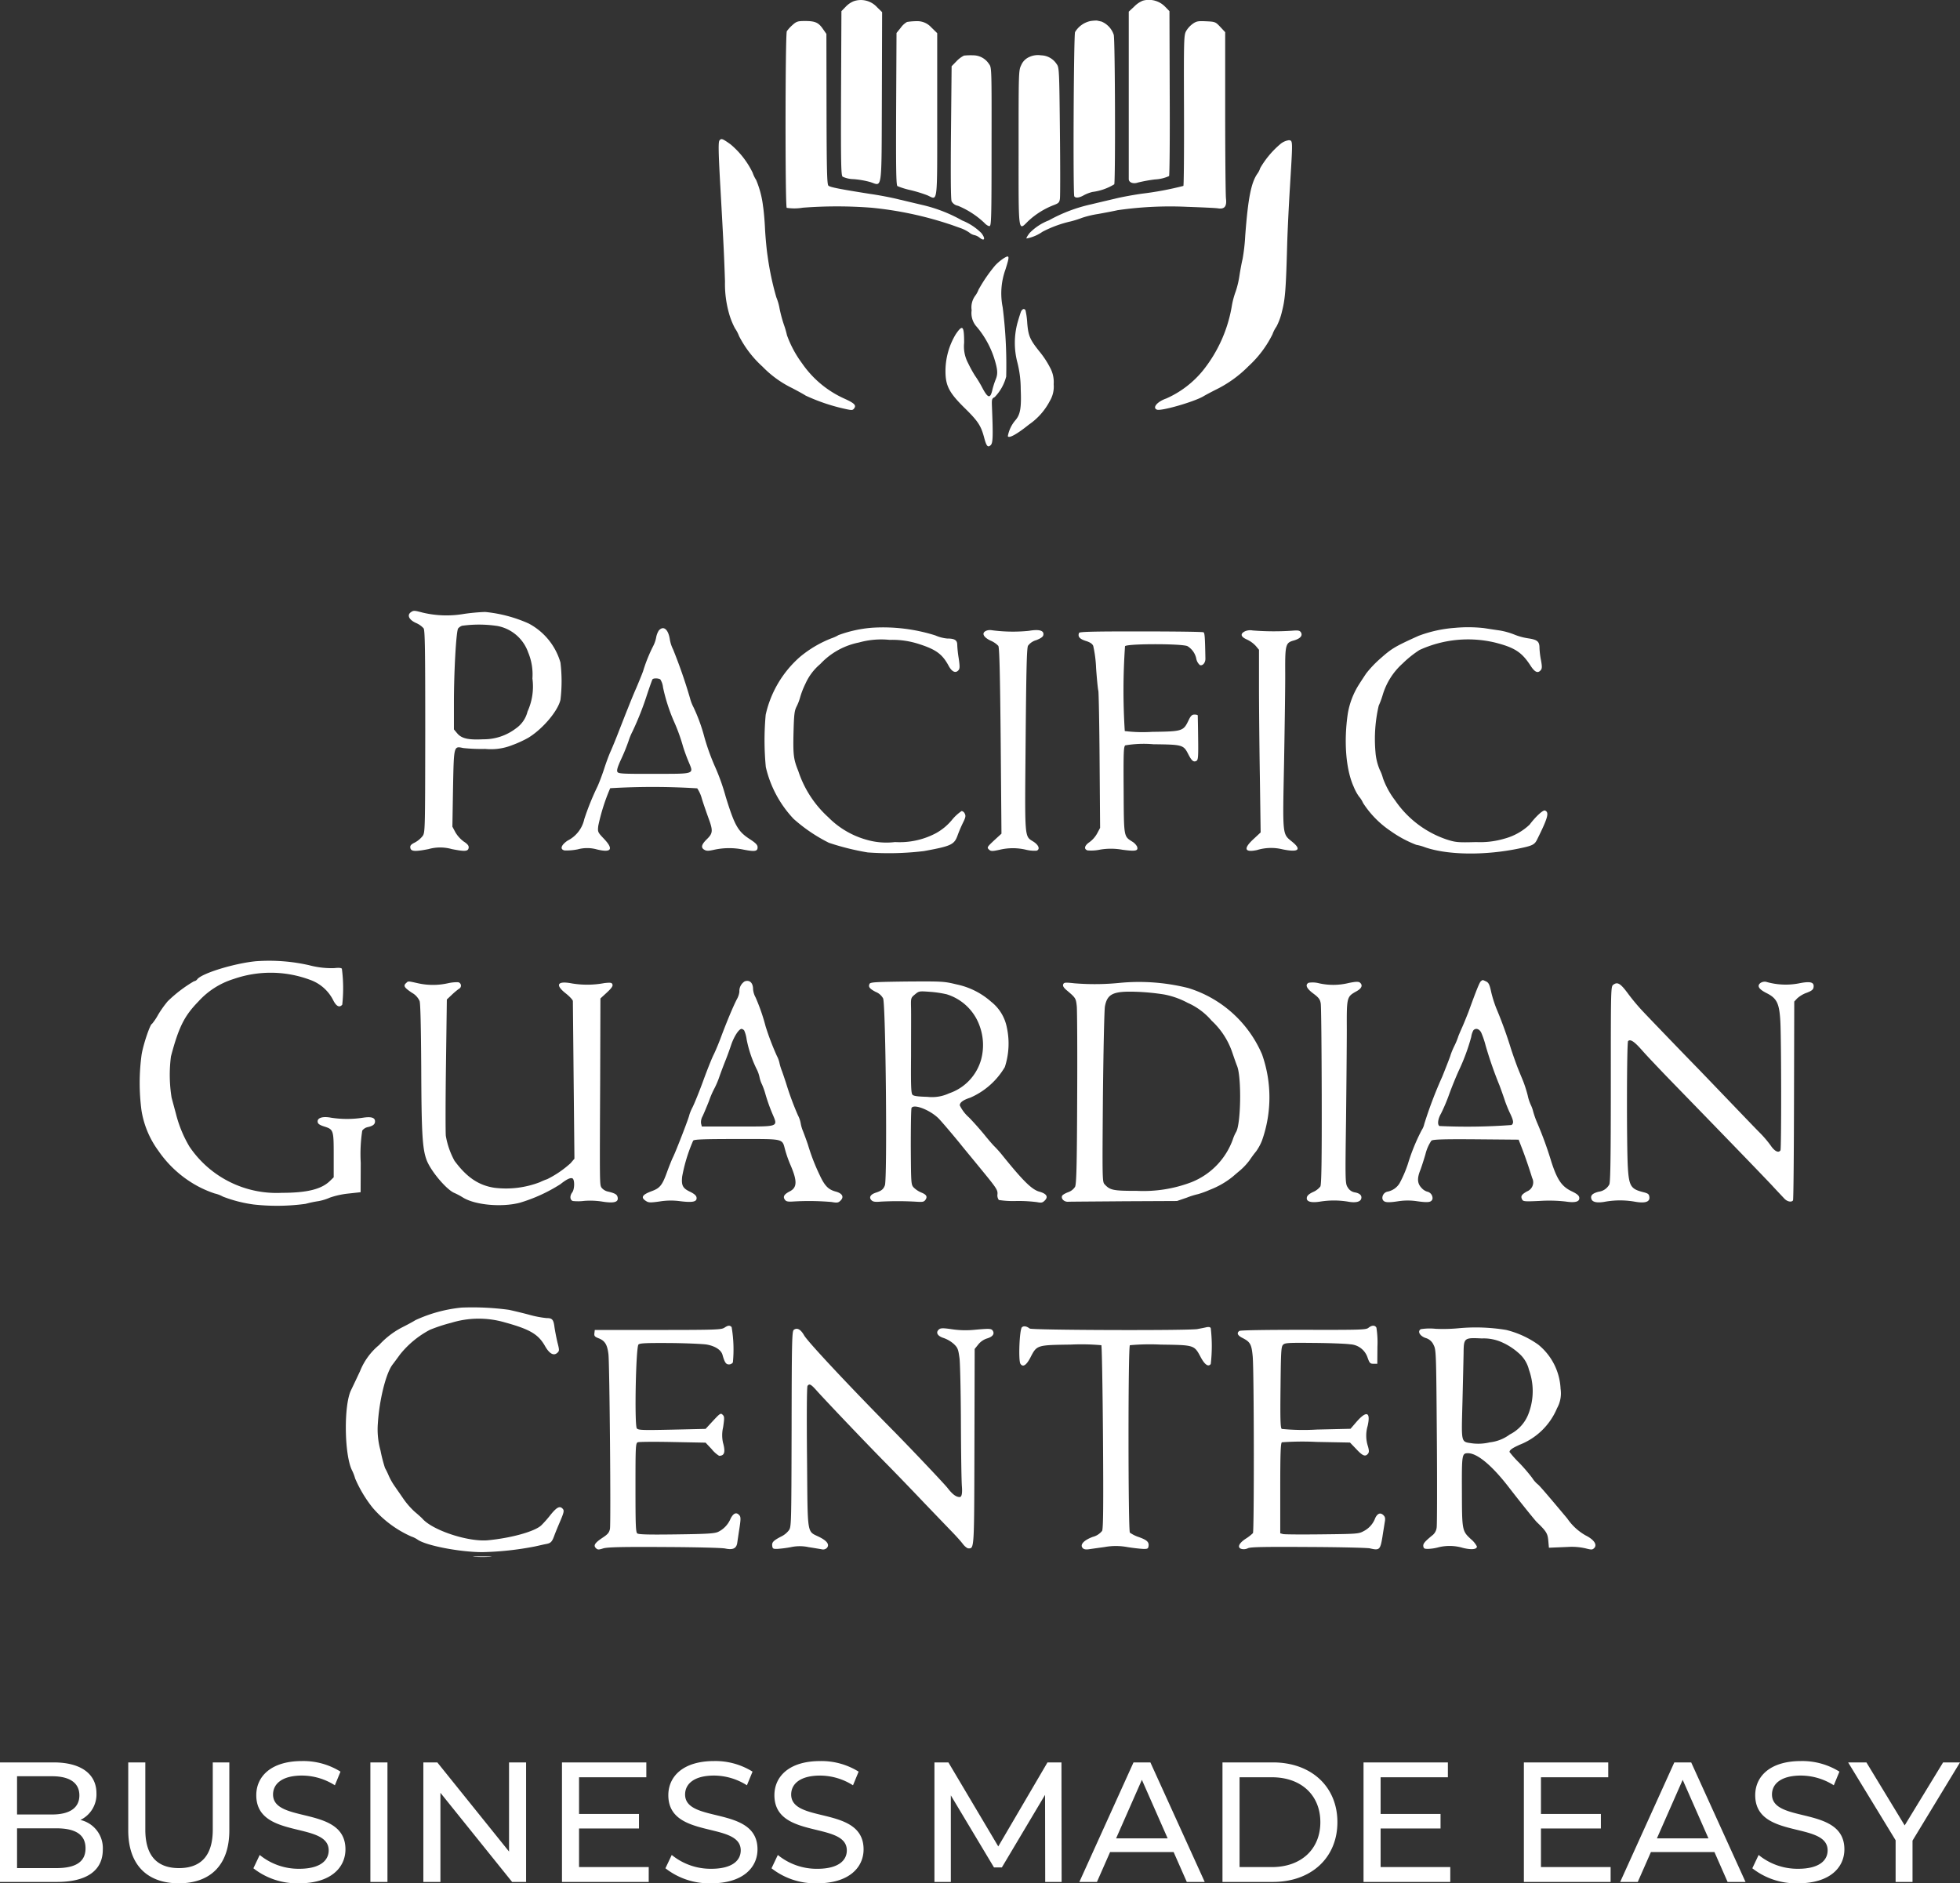
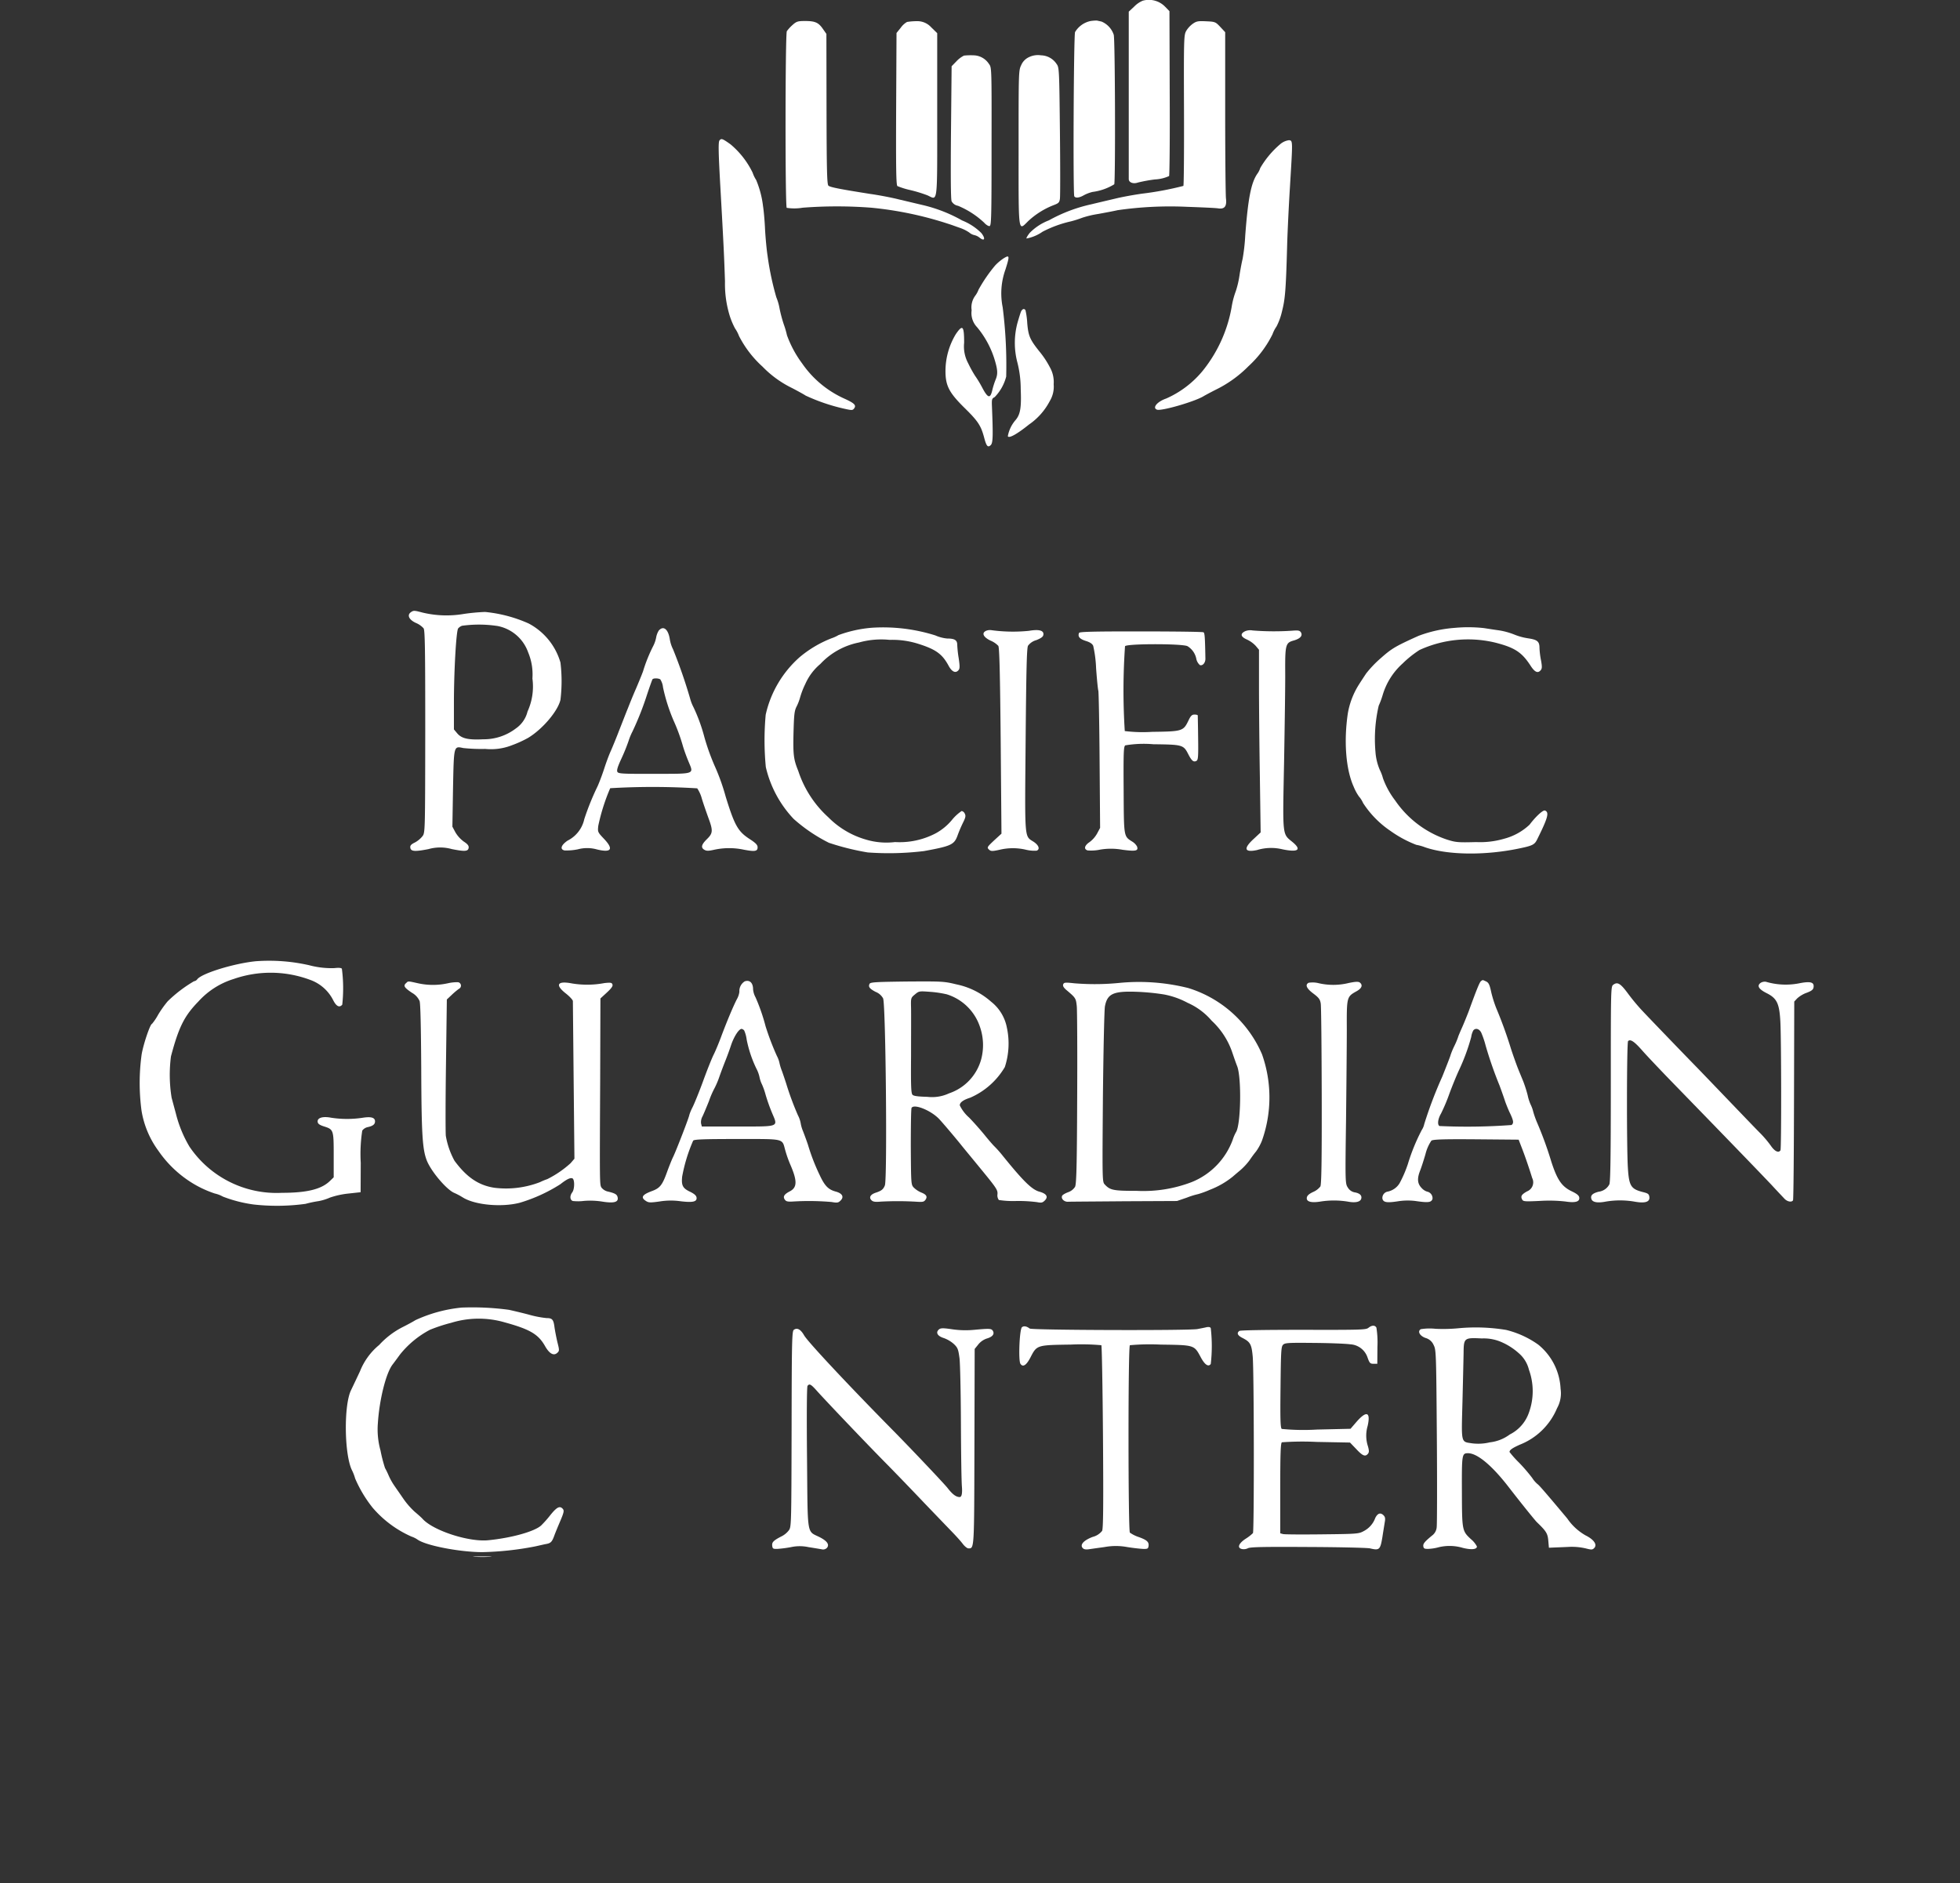
<svg xmlns="http://www.w3.org/2000/svg" width="252.516" height="242.656" viewBox="0 0 252.516 242.656">
  <rect x="0" y="0" width="252.516" height="242.656" fill="#333333" stroke="none" />
  <g id="Group_7731" data-name="Group 7731" transform="translate(-625 -201.52)">
-     <path id="Path_11088" data-name="Path 11088" d="M-114.7-7.986a3.65,3.65,0,0,0,2.068-3.432c0-2.486-1.98-3.982-5.522-3.982h-6.908V0h7.348c3.894,0,5.9-1.518,5.9-4.158A3.721,3.721,0,0,0-114.7-7.986Zm-3.652-5.632c2.244,0,3.52.836,3.52,2.464s-1.276,2.464-3.52,2.464h-4.51v-4.928Zm.55,11.836h-5.06V-6.908h5.06c2.442,0,3.762.792,3.762,2.574S-115.357-1.782-117.8-1.782ZM-102.025.176c4.07,0,6.512-2.354,6.512-6.82V-15.4h-2.134v8.668c0,3.41-1.584,4.95-4.356,4.95s-4.334-1.54-4.334-4.95V-15.4h-2.2v8.756C-108.537-2.178-106.073.176-102.025.176Zm15.51,0c4.07,0,5.962-2.024,5.962-4.378,0-5.654-9.328-3.3-9.328-7.062,0-1.342,1.122-2.442,3.74-2.442a7.953,7.953,0,0,1,4.224,1.254l.726-1.76a9.06,9.06,0,0,0-4.95-1.364c-4.048,0-5.9,2.024-5.9,4.4,0,5.72,9.328,3.344,9.328,7.106,0,1.342-1.144,2.376-3.806,2.376A7.926,7.926,0,0,1-91.6-3.476l-.814,1.716A9.141,9.141,0,0,0-86.515.176ZM-77.341,0h2.2V-15.4h-2.2Zm17.864-15.4V-3.916L-68.717-15.4h-1.8V0h2.2V-11.484L-59.081,0h1.8V-15.4Zm9.02,13.486V-6.886h7.722v-1.87h-7.722v-4.73h8.668V-15.4H-52.657V0h11.176V-1.914ZM-33.429.176c4.07,0,5.962-2.024,5.962-4.378,0-5.654-9.328-3.3-9.328-7.062,0-1.342,1.122-2.442,3.74-2.442a7.953,7.953,0,0,1,4.224,1.254l.726-1.76a9.06,9.06,0,0,0-4.95-1.364c-4.048,0-5.9,2.024-5.9,4.4,0,5.72,9.328,3.344,9.328,7.106,0,1.342-1.144,2.376-3.806,2.376a7.926,7.926,0,0,1-5.082-1.782l-.814,1.716A9.141,9.141,0,0,0-33.429.176Zm13.662,0C-15.7.176-13.8-1.848-13.8-4.2c0-5.654-9.328-3.3-9.328-7.062,0-1.342,1.122-2.442,3.74-2.442a7.953,7.953,0,0,1,4.224,1.254l.726-1.76a9.06,9.06,0,0,0-4.95-1.364c-4.048,0-5.9,2.024-5.9,4.4,0,5.72,9.328,3.344,9.328,7.106,0,1.342-1.144,2.376-3.806,2.376a7.926,7.926,0,0,1-5.082-1.782l-.814,1.716A9.141,9.141,0,0,0-19.767.176ZM11.715,0l-.022-15.4h-1.8L3.553-4.576-2.871-15.4h-1.8V0h2.112V-11.154L3-1.87H4.015l5.566-9.35L9.6,0ZM27.841,0h2.31l-7-15.4H20.977L14,0h2.266l1.694-3.85h8.184ZM18.733-5.61l3.322-7.546L25.377-5.61ZM32.439,0h6.49c4.95,0,8.316-3.124,8.316-7.7s-3.366-7.7-8.316-7.7h-6.49Zm2.2-1.914V-13.486H38.8c3.806,0,6.248,2.332,6.248,5.786S42.6-1.914,38.8-1.914Zm18.172,0V-6.886h7.722v-1.87H52.811v-4.73h8.668V-15.4H50.611V0H61.787V-1.914Zm20.658,0V-6.886h7.722v-1.87H73.469v-4.73h8.668V-15.4H71.269V0H82.445V-1.914ZM97.515,0h2.31l-7-15.4H90.651L83.677,0h2.266l1.694-3.85h8.184ZM88.407-5.61l3.322-7.546L95.051-5.61ZM106.6.176c4.07,0,5.962-2.024,5.962-4.378,0-5.654-9.328-3.3-9.328-7.062,0-1.342,1.122-2.442,3.74-2.442a7.953,7.953,0,0,1,4.224,1.254l.726-1.76a9.06,9.06,0,0,0-4.95-1.364c-4.048,0-5.9,2.024-5.9,4.4,0,5.72,9.328,3.344,9.328,7.106,0,1.342-1.144,2.376-3.806,2.376a7.926,7.926,0,0,1-5.082-1.782l-.814,1.716A9.141,9.141,0,0,0,106.6.176ZM127.457-15.4h-2.178l-4.95,8.118L115.4-15.4h-2.354l6.116,10.032V0h2.178V-5.324Z" transform="translate(750.059 444)" fill="#fff" />
    <g id="PacificGuardianCenter_logo" transform="translate(643 201.52)">
-       <path id="Path_11050" data-name="Path 11050" d="M561.755.152a2.939,2.939,0,0,0-1.049.71l-.565.581-.048,10.55c-.032,9,0,10.566.194,10.775a3.534,3.534,0,0,0,1.436.323,11.441,11.441,0,0,1,2.129.371c1.581.5,1.452,1.516,1.5-10.969l.032-10.921-.645-.629a2.825,2.825,0,0,0-2.984-.79Z" transform="translate(-469.736 -0.007)" fill="#fff" />
      <path id="Path_11051" data-name="Path 11051" d="M791.773.078a3.3,3.3,0,0,0-1.1.742l-.726.677V23.065c0,.452.581.661,1.178.452a19.346,19.346,0,0,1,2.194-.4,4.938,4.938,0,0,0,1.823-.436c.065-.113.113-4.936.081-10.727l-.032-10.517-.565-.581a2.916,2.916,0,0,0-2.855-.774Z" transform="translate(-662.524 0.003)" fill="#fff" />
      <path id="Path_11052" data-name="Path 11052" d="M748.041,16.443a3.057,3.057,0,0,0-1.984,1.42c-.177.387-.274,20.873-.1,21.164.161.258.661.194,1.242-.145a4.8,4.8,0,0,1,1.1-.419,7.1,7.1,0,0,0,2.807-.984c.161-.436.113-18.647-.065-19.26a2.785,2.785,0,0,0-1.581-1.71c-.242-.048-.5-.113-.6-.129a4.963,4.963,0,0,0-.823.065Z" transform="translate(-625.551 -13.732)" fill="#fff" />
      <path id="Path_11053" data-name="Path 11053" d="M516.731,17.3a4.946,4.946,0,0,0-.742.807c-.21.387-.226,22.551-.016,22.761a6.476,6.476,0,0,0,2.065-.016,57.544,57.544,0,0,1,8.824,0,45.863,45.863,0,0,1,10.033,2.113c.274.081.871.306,1.339.468a4.918,4.918,0,0,1,1.274.629,1.481,1.481,0,0,0,.645.323,1.608,1.608,0,0,1,.661.323c.661.532.807.129.226-.6a7.39,7.39,0,0,0-2.468-1.613,19.133,19.133,0,0,0-5.146-2c-.758-.177-2.1-.5-3-.71-.887-.226-2.549-.548-3.71-.71-3.791-.6-5.146-.855-5.372-1.065-.177-.177-.226-1.92-.242-9.872l-.016-9.679-.452-.645c-.565-.823-1-1.016-2.291-1.016-.936,0-1.1.048-1.613.5Z" transform="translate(-432.617 -14.09)" fill="#fff" />
      <path id="Path_11054" data-name="Path 11054" d="M605.495,17a2.543,2.543,0,0,0-.807.742l-.548.677-.048,9.775c-.032,7.759,0,9.808.161,9.953a9.919,9.919,0,0,0,1.661.516,17.913,17.913,0,0,1,2.21.677c1.355.613,1.258,1.468,1.258-10.372V18.447l-.79-.774a2.4,2.4,0,0,0-1.807-.774A8.289,8.289,0,0,0,605.495,17Z" transform="translate(-506.637 -14.172)" fill="#fff" />
      <path id="Path_11055" data-name="Path 11055" d="M729.633,17.23a3.154,3.154,0,0,0-.855.936c-.29.532-.307,1.032-.274,10.211.016,5.307-.016,9.695-.081,9.743a41.111,41.111,0,0,1-5.339,1c-1.145.161-2.71.452-3.468.645-.758.177-2.129.5-3.065.726a20.077,20.077,0,0,0-5.452,2.065,6.911,6.911,0,0,0-2.468,1.613c-.274.339-.468.677-.419.726a5.315,5.315,0,0,0,2.065-.871,15.027,15.027,0,0,1,3.662-1.339,13.646,13.646,0,0,0,1.468-.468,12.705,12.705,0,0,1,2.049-.484c.968-.177,2.081-.387,2.484-.484a47.372,47.372,0,0,1,8.953-.436c1.871.065,3.646.145,3.968.194.871.145,1.178-.242,1.049-1.29-.048-.452-.1-5.452-.1-11.114V18.311l-.629-.677c-.613-.645-.661-.677-1.823-.726C730.327,16.859,730.117,16.891,729.633,17.23Z" transform="translate(-593.964 -14.165)" fill="#fff" />
      <path id="Path_11056" data-name="Path 11056" d="M649.494,44.2a3.4,3.4,0,0,0-.968.726l-.629.645-.081,8.5c-.048,5.5-.032,8.646.081,8.9a1.157,1.157,0,0,0,.823.581,11.158,11.158,0,0,1,3.355,2.162c.242.274.565.484.71.452.226-.048.258-.952.258-10.243.016-10.05.016-10.195-.323-10.63a2.425,2.425,0,0,0-2.032-1.129A8.281,8.281,0,0,0,649.494,44.2Z" transform="translate(-543.296 -37.037)" fill="#fff" />
      <path id="Path_11057" data-name="Path 11057" d="M703.3,44.3a1.985,1.985,0,0,0-1.016,1.032c-.339.71-.339.823-.339,10.663,0,11.308-.081,10.727,1.258,9.42a10.212,10.212,0,0,1,3.242-2.032c.645-.242.758-.339.823-.823.048-.306.048-4.242,0-8.743-.081-7.936-.1-8.178-.419-8.614a2.467,2.467,0,0,0-2.016-1.129A2.645,2.645,0,0,0,703.3,44.3Z" transform="translate(-588.714 -36.946)" fill="#fff" />
      <path id="Path_11058" data-name="Path 11058" d="M462.512,111.34c-.161.194-.145,1.436.129,6.259.419,7.452.468,8.582.581,11.9a14,14,0,0,0,.516,4.113,9.581,9.581,0,0,0,.774,1.936,4.433,4.433,0,0,1,.516.984,13.736,13.736,0,0,0,3.033,3.952,13.517,13.517,0,0,0,3.807,2.758c.742.387,1.532.823,1.742.968a24.46,24.46,0,0,0,4.839,1.661c1.145.258,1.21.258,1.419-.016.29-.4.032-.661-1.242-1.242a13.183,13.183,0,0,1-5.468-4.549,14.162,14.162,0,0,1-1.952-3.629,10.958,10.958,0,0,0-.387-1.339,17.233,17.233,0,0,1-.565-2.1,6.922,6.922,0,0,0-.419-1.452,37.177,37.177,0,0,1-1.129-5.355c-.113-.71-.258-2.242-.323-3.387-.048-1.161-.177-2.5-.258-2.984a12.5,12.5,0,0,0-.887-3.387,4.219,4.219,0,0,1-.452-.936,11.022,11.022,0,0,0-2.855-3.662c-1.048-.742-1.178-.79-1.419-.5Z" transform="translate(-387.818 -93.241)" fill="#fff" />
      <path id="Path_11059" data-name="Path 11059" d="M827.059,112.511a11.824,11.824,0,0,0-2.565,3.065,2.5,2.5,0,0,1-.387.758c-.807,1.178-1.194,3.258-1.549,7.985a24.165,24.165,0,0,1-.339,2.984c-.081.306-.258,1.21-.387,2.032a12.1,12.1,0,0,1-.484,2.1,10.7,10.7,0,0,0-.5,1.823,18.043,18.043,0,0,1-3.758,8.436,12.733,12.733,0,0,1-4.71,3.581c-1.161.4-1.823,1.194-1.194,1.436.548.21,4.742-1,5.968-1.71.177-.113.871-.484,1.532-.823a15.441,15.441,0,0,0,4.307-3.081,13.932,13.932,0,0,0,3.081-4.1,4.207,4.207,0,0,1,.516-1,8.155,8.155,0,0,0,.71-1.968c.4-1.565.5-2.678.661-8.517.048-1.726.21-5.065.355-7.42.371-6.114.387-6.033-.113-6.1A2.175,2.175,0,0,0,827.059,112.511Z" transform="translate(-680.131 -93.928)" fill="#fff" />
      <path id="Path_11060" data-name="Path 11060" d="M650.954,205.178a6.347,6.347,0,0,0-.984.839,19.476,19.476,0,0,0-2.162,3.146,3.129,3.129,0,0,1-.435.79,2.518,2.518,0,0,0-.452,1.855,2.623,2.623,0,0,0,.694,2.178,12.04,12.04,0,0,1,2.194,3.952c.468,1.484.516,2.049.21,2.791a9.928,9.928,0,0,0-.436,1.371c-.258,1.129-.565,1.065-1.29-.306a14.188,14.188,0,0,0-.936-1.549,15.727,15.727,0,0,1-.887-1.613,4.557,4.557,0,0,1-.516-2.629c0-2.21-.194-2.4-1.081-1.1a9.224,9.224,0,0,0-1.323,4.726c0,1.9.452,2.791,2.484,4.791,1.71,1.678,2.081,2.258,2.484,3.742.307,1.178.484,1.387.871,1.016.274-.29.306-1.113.145-5.033-.032-.871,0-.968.355-1.145a5.91,5.91,0,0,0,1.484-2.645,59.3,59.3,0,0,0-.452-8.92,9.08,9.08,0,0,1,.355-4.872c.581-1.839.548-1.936-.323-1.387Z" transform="translate(-539.74 -171.835)" fill="#fff" />
      <path id="Path_11061" data-name="Path 11061" d="M695.019,247.114c-.081.161-.29.839-.484,1.516a9.94,9.94,0,0,0,0,5.146,13.87,13.87,0,0,1,.419,3.387c.1,2.387-.048,3.258-.661,3.984a4.349,4.349,0,0,0-1,2.081c.129.323,1.161-.242,2.726-1.5A8.361,8.361,0,0,0,698.7,258.7a3.591,3.591,0,0,0,.5-2.162,3.854,3.854,0,0,0-.484-2.178,11.569,11.569,0,0,0-1.21-1.871c-1.371-1.694-1.565-2.145-1.71-3.807a10,10,0,0,0-.226-1.678C695.423,246.759,695.2,246.808,695.019,247.114Z" transform="translate(-581.45 -207.028)" fill="#fff" />
      <path id="Path_11062" data-name="Path 11062" d="M215.182,488.114c-.5.371-.21.968.678,1.371a2.7,2.7,0,0,1,.984.694c.177.274.21,2.839.21,13.324-.016,12.872-.016,13-.355,13.453a3.228,3.228,0,0,1-.968.807c-.5.242-.645.4-.6.677.065.484.565.532,2.355.177a5.515,5.515,0,0,1,2.984,0c1.71.339,2.113.307,2.178-.177.032-.242-.129-.468-.629-.79a4.024,4.024,0,0,1-1.081-1.194l-.387-.726.081-4.92c.113-5.581.081-5.468,1.323-5.21a22.186,22.186,0,0,0,2.823.113,7.411,7.411,0,0,0,3.468-.484,14.367,14.367,0,0,0,2.081-.952c1.855-1.129,3.807-3.436,4.146-4.888a19.953,19.953,0,0,0,0-4.807,8.294,8.294,0,0,0-4.1-5.033,17.942,17.942,0,0,0-5.614-1.484,25.274,25.274,0,0,0-2.758.258,13.218,13.218,0,0,1-5.291-.177c-1.1-.29-1.161-.29-1.532-.032Zm11.082,1.742a5.221,5.221,0,0,1,4.049,3.42,7.33,7.33,0,0,1,.548,3.355,7.747,7.747,0,0,1-.629,4.259,3.728,3.728,0,0,1-1.516,2.194,6.8,6.8,0,0,1-4.178,1.387c-1.952.1-2.807-.1-3.371-.774l-.419-.5v-3.4c0-4.049.29-9.291.548-9.614a1.188,1.188,0,0,1,.5-.339,15.9,15.9,0,0,1,4.468.016Z" transform="translate(-180.267 -409.217)" fill="#fff" />
      <path id="Path_11063" data-name="Path 11063" d="M512.884,501.056a16.183,16.183,0,0,0-4.339.952,4.434,4.434,0,0,1-.871.4,14.586,14.586,0,0,0-4.1,2.42,13.915,13.915,0,0,0-4.4,7.436,36.187,36.187,0,0,0,.016,6.743,14.457,14.457,0,0,0,3.581,6.678,20.74,20.74,0,0,0,4.549,3.081,32.832,32.832,0,0,0,5,1.242,37.473,37.473,0,0,0,7.259-.177c3.517-.645,3.888-.823,4.323-2.032a16.978,16.978,0,0,1,.694-1.629c.339-.677.371-.887.226-1.161a.569.569,0,0,0-.4-.339,5.721,5.721,0,0,0-1.274,1.178,7.183,7.183,0,0,1-2.065,1.694,10,10,0,0,1-5.243,1.129,9.168,9.168,0,0,1-3.71-.307,11.121,11.121,0,0,1-4.888-2.887,13.874,13.874,0,0,1-3.871-5.968c-.613-1.516-.677-2.081-.613-4.92.065-2.371.113-2.823.4-3.387a6.434,6.434,0,0,0,.452-1.178,10.66,10.66,0,0,1,.677-1.742,7.082,7.082,0,0,1,1.92-2.549,9.283,9.283,0,0,1,4.984-2.775,10.641,10.641,0,0,1,3.952-.339,11.031,11.031,0,0,1,3.71.516c2.242.71,3.065,1.307,3.871,2.791.436.823.919,1.032,1.29.6.177-.21.177-.484.032-1.5a14.708,14.708,0,0,1-.194-1.774c0-.6-.339-.807-1.307-.807a4.948,4.948,0,0,1-1.516-.4A22.412,22.412,0,0,0,512.884,501.056Z" transform="translate(-418.526 -420.175)" fill="#fff" />
      <path id="Path_11064" data-name="Path 11064" d="M977.294,501.107a16.7,16.7,0,0,0-4.694,1.032c-2.968,1.339-3.436,1.613-4.839,2.855a14.307,14.307,0,0,0-1.9,1.984c-.258.387-.661,1-.887,1.355a10.149,10.149,0,0,0-1.484,3.823c-.532,3.629-.242,7.211.758,9.42a6.2,6.2,0,0,0,.678,1.258,3.236,3.236,0,0,1,.532.839,12.52,12.52,0,0,0,3.533,3.6,14.867,14.867,0,0,0,3.323,1.791,6.3,6.3,0,0,1,1.145.323c2.92,1,7.662,1.065,12.034.161,1.807-.371,2.065-.5,2.4-1.194,1.371-2.758,1.581-3.484,1-3.71-.242-.1-1.194.774-1.984,1.823a7.586,7.586,0,0,1-3.258,1.807,11.038,11.038,0,0,1-3.613.436c-2.4.065-2.662.032-3.823-.339a13.124,13.124,0,0,1-6.63-5.033,10.652,10.652,0,0,1-1.565-2.855,5.442,5.442,0,0,0-.419-1.1,7.225,7.225,0,0,1-.548-2.307,19,19,0,0,1,.419-5.936,10.9,10.9,0,0,0,.5-1.339,8.8,8.8,0,0,1,2.581-4.1,13.442,13.442,0,0,1,2.178-1.742,15.01,15.01,0,0,1,9.679-.968c2.565.645,3.484,1.242,4.6,2.952.565.887.968,1.065,1.339.613.177-.21.177-.468.032-1.274a10.322,10.322,0,0,1-.194-1.581c0-.839-.274-1.065-1.452-1.242a7.867,7.867,0,0,1-1.823-.5,9.355,9.355,0,0,0-1.855-.516c-.6-.081-1.516-.226-2.049-.307A18.62,18.62,0,0,0,977.294,501.107Z" transform="translate(-807.847 -420.211)" fill="#fff" />
      <path id="Path_11065" data-name="Path 11065" d="M349.488,502.056a2.576,2.576,0,0,0-.355.936,4.07,4.07,0,0,1-.4,1.129,20.015,20.015,0,0,0-1.29,3.226c-.161.436-.565,1.42-.887,2.178-.339.758-.807,1.92-1.065,2.581-.274.661-.774,1.968-1.145,2.9-.355.936-.839,2.1-1.049,2.581-.226.484-.613,1.532-.871,2.339-.258.79-.645,1.807-.855,2.258a33.562,33.562,0,0,0-1.694,4.194,4.067,4.067,0,0,1-2.162,2.775c-.839.581-1,1.113-.387,1.258a7.267,7.267,0,0,0,1.726-.145,4.638,4.638,0,0,1,2.452.016c1.855.452,2.178-.016.936-1.339-.839-.887-.855-.9-.758-1.726a25.434,25.434,0,0,1,1.532-4.823,92.852,92.852,0,0,1,11.211.016,4.462,4.462,0,0,1,.6,1.339c.194.645.581,1.742.823,2.42.629,1.694.613,2.016-.177,2.791-.726.71-.807,1.113-.29,1.387.258.145.548.129,1.194-.016a9.1,9.1,0,0,1,3.855-.016c1.436.274,1.774.21,1.774-.307,0-.307-.226-.548-1.048-1.081-1.484-.968-1.92-1.742-3.065-5.452a27.007,27.007,0,0,0-1.323-3.742,28.8,28.8,0,0,1-1.42-3.92,22.211,22.211,0,0,0-1.387-3.823,5.565,5.565,0,0,1-.468-1.21,66.231,66.231,0,0,0-2.178-6.275,4.492,4.492,0,0,1-.419-1.29c-.194-1.29-.807-1.807-1.4-1.161Zm.177,6.307a2.333,2.333,0,0,1,.355,1.032,22.9,22.9,0,0,0,1.371,4.307,23.515,23.515,0,0,1,1.21,3.323c.161.532.484,1.42.726,1.984.661,1.6.887,1.532-4.436,1.532-4.033.016-4.6-.016-4.742-.242-.113-.194,0-.613.5-1.694a24,24,0,0,0,.936-2.307,7.67,7.67,0,0,1,.5-1.21,38.534,38.534,0,0,0,1.9-4.823c.323-.968.629-1.823.678-1.9.113-.161.726-.161,1,0Z" transform="translate(-282.601 -420.836)" fill="#fff" />
      <path id="Path_11066" data-name="Path 11066" d="M674.273,503.346c-.645.274-.4.823.548,1.274a2.971,2.971,0,0,1,1,.677c.145.21.226,3.6.307,12.243l.1,11.953-.952.871c-.887.839-.936.9-.677,1.161.258.242.387.258,1.371.048a7.345,7.345,0,0,1,3.452,0,4.6,4.6,0,0,0,1.339.113c.452-.177.29-.694-.387-1.145-1.21-.79-1.145,0-1.032-13.114.081-9.13.145-11.84.306-12.147a1.98,1.98,0,0,1,1.081-.726c.629-.258.871-.436.9-.694.081-.548-.565-.726-1.871-.5a20.556,20.556,0,0,1-4.791-.081A1.309,1.309,0,0,0,674.273,503.346Z" transform="translate(-565.204 -422.079)" fill="#fff" />
      <path id="Path_11067" data-name="Path 11067" d="M880.544,503.546c-.661.323-.581.71.226,1.065a3.666,3.666,0,0,1,1.145.823l.419.5v4.613c0,2.549.048,7.84.113,11.776l.1,7.146-.9.839c-1.355,1.242-1.194,1.774.419,1.436a6.232,6.232,0,0,1,3.291-.1c2.033.419,2.516.065,1.274-.952-1.307-1.081-1.258-.6-1.065-10.308.081-4.726.161-9.937.145-11.582-.016-3.533.048-3.775,1.113-4.065.839-.242,1.178-.629.9-1.065-.161-.226-.355-.258-1.129-.194a34.52,34.52,0,0,1-5.081-.032,1.706,1.706,0,0,0-.968.1Z" transform="translate(-738.132 -422.214)" fill="#fff" />
      <path id="Path_11068" data-name="Path 11068" d="M749.93,504.562c-.194.484.065.774.839,1.032.548.161.871.371.984.645a15.738,15.738,0,0,1,.371,2.887c.1,1.387.226,2.694.29,2.9.048.226.129,4.291.161,9.033l.065,8.63-.387.726a3.492,3.492,0,0,1-.984,1.113c-.645.435-.758.9-.242,1.065a5.509,5.509,0,0,0,1.6-.1,8.352,8.352,0,0,1,2.9.016c1.726.226,2.065.145,1.871-.419a1.715,1.715,0,0,0-.613-.629c-1.113-.71-1.081-.532-1.113-6.678-.032-4.855,0-5.565.21-5.726a14.316,14.316,0,0,1,3.613-.145c3.807.048,3.888.065,4.533,1.339.419.807.661,1,1.016.807.226-.113.258-.516.226-2.936-.016-1.532-.048-2.839-.048-2.92-.016-.065-.194-.113-.419-.113-.323,0-.484.145-.774.758-.661,1.371-.774,1.42-4.662,1.468a19.1,19.1,0,0,1-3.549-.1,82.52,82.52,0,0,1,.032-10.937c.29-.339,7.388-.339,8.049,0a2.462,2.462,0,0,1,1.145,1.678,1.484,1.484,0,0,0,.452.758c.355.129.726-.306.71-.839-.048-2.645-.081-3.291-.242-3.387-.1-.065-3.726-.113-8.065-.113C751.93,504.368,749.978,504.417,749.93,504.562Z" transform="translate(-628.908 -423.02)" fill="#fff" />
      <path id="Path_11069" data-name="Path 11069" d="M14.977,767.4c-2.775.274-6.9,1.532-7.549,2.307a.63.63,0,0,1-.436.274A17.4,17.4,0,0,0,3.6,772.567a13.692,13.692,0,0,0-1.226,1.726,7.323,7.323,0,0,1-.79,1.178c-.226,0-1.113,2.6-1.339,3.952a26.984,26.984,0,0,0-.016,7.211,11.968,11.968,0,0,0,2.178,5.194,14.52,14.52,0,0,0,3.968,3.9,13.767,13.767,0,0,0,3.291,1.6,3.927,3.927,0,0,1,1.049.4,17.378,17.378,0,0,0,3.952,1.016,27.158,27.158,0,0,0,6.694-.081,14.586,14.586,0,0,1,1.694-.355,6.522,6.522,0,0,0,1.452-.452,10.752,10.752,0,0,1,2.339-.516l1.613-.177.016-3.791a19.908,19.908,0,0,1,.194-4.146,1.188,1.188,0,0,1,.71-.452c.661-.145.936-.355.936-.742,0-.484-.5-.629-1.549-.468a13.514,13.514,0,0,1-4.113,0c-1.081-.21-1.807.016-1.726.548.032.242.258.4.839.581,1.21.387,1.226.468,1.226,3.71v2.839l-.516.5c-1.1,1.049-2.952,1.5-6.178,1.5a13.54,13.54,0,0,1-11.9-5.968,15.792,15.792,0,0,1-1.726-4.194c-.177-.661-.436-1.613-.565-2.1a18.434,18.434,0,0,1-.081-5.323c1-3.758,1.71-5.194,3.517-7.049a10.177,10.177,0,0,1,4.565-2.92,14.521,14.521,0,0,1,9.808.1,5.325,5.325,0,0,1,3.016,2.646c.4.79.807.984,1.161.565a19.376,19.376,0,0,0-.048-4.63c-.081-.113-.387-.145-.952-.081a11.1,11.1,0,0,1-3.258-.371,23.318,23.318,0,0,0-6.856-.516Z" transform="translate(0.001 -643.551)" fill="#fff" />
      <path id="Path_11070" data-name="Path 11070" d="M414.962,783.547a1.467,1.467,0,0,0-.678,1.339,2.629,2.629,0,0,1-.339.984c-.436.855-1.145,2.516-1.936,4.6-.339.936-.807,2.049-1.032,2.5-.226.436-.839,1.968-1.355,3.388s-1.145,2.952-1.371,3.4a6.078,6.078,0,0,0-.419,1c0,.226-1.694,4.613-2.1,5.436-.177.355-.532,1.258-.807,2.016-.581,1.6-.9,1.984-1.92,2.355-1.258.468-1.468.823-.758,1.274.339.226.565.226,1.742.065a8.98,8.98,0,0,1,2.71-.032c1.6.194,2.145.065,2.065-.484-.032-.242-.29-.468-.807-.726-.968-.452-1.161-.807-1.048-1.952a20.871,20.871,0,0,1,1.42-4.646c.145-.161,1.274-.21,5.646-.21,6.194,0,5.791-.1,6.21,1.42a14.992,14.992,0,0,0,.629,1.807c.952,2.178.936,3.033-.065,3.533-.71.371-.887.677-.6,1.065.161.226.387.274,1.081.226a33.9,33.9,0,0,1,4.936.065c.726.129.871.1,1.161-.194.468-.468.21-.919-.613-1.145-.968-.258-1.436-.726-2.1-2.162a26.037,26.037,0,0,1-1.5-3.888c-.177-.532-.468-1.307-.629-1.726a4.648,4.648,0,0,1-.306-1.048,3.616,3.616,0,0,0-.355-1.016,37.907,37.907,0,0,1-1.42-3.791c-.161-.532-.452-1.387-.629-1.887a6.547,6.547,0,0,1-.339-1.113,3.5,3.5,0,0,0-.323-.855,34.356,34.356,0,0,1-1.452-3.807,24.575,24.575,0,0,0-1.29-3.726,2.689,2.689,0,0,1-.323-1.032c0-.855-.436-1.274-1.1-1.032Zm-.065,6.307a4.229,4.229,0,0,1,.323,1.178,15.441,15.441,0,0,0,1.242,3.726,4.314,4.314,0,0,1,.419,1.145,3.844,3.844,0,0,0,.323.936,8.947,8.947,0,0,1,.452,1.291,23.36,23.36,0,0,0,.839,2.371c.774,1.839,1.032,1.742-4.468,1.742h-4.581l-.1-.387a1.507,1.507,0,0,1,.177-.9c.145-.29.516-1.178.839-1.984a11.347,11.347,0,0,1,.726-1.678,11.012,11.012,0,0,0,.613-1.452c.242-.694.613-1.661.807-2.145s.532-1.4.742-2.049c.387-1.081.984-1.984,1.323-1.984a.636.636,0,0,1,.323.194Z" transform="translate(-337.025 -657.097)" fill="#fff" />
      <path id="Path_11071" data-name="Path 11071" d="M1005.183,783c-.177.1-.565,1.049-1.629,3.984-.242.613-.629,1.581-.887,2.145-.242.548-.452,1.049-.452,1.1a9.882,9.882,0,0,1-.484,1.145,10.225,10.225,0,0,0-.484,1.161c0,.081-.484,1.323-1.065,2.774a54.387,54.387,0,0,0-2.323,6.114,2.239,2.239,0,0,1-.323.774,25.172,25.172,0,0,0-1.791,4.388,15.531,15.531,0,0,1-1.065,2.468,2.344,2.344,0,0,1-1.549,1.081.829.829,0,0,0-.661.919c.129.468.548.548,2.016.323a8.018,8.018,0,0,1,2.484,0c1.42.194,1.807.145,1.952-.306a.866.866,0,0,0-.694-.936,1.616,1.616,0,0,1-.71-.468c-.532-.548-.6-1.178-.21-2.194.145-.355.468-1.339.71-2.178a5.413,5.413,0,0,1,.758-1.726c.21-.161,1.5-.21,5.759-.177l5.484.048.436,1.129c.419,1.081.936,2.6,1.307,3.807a1.249,1.249,0,0,1-.661,1.726c-.71.4-.855.629-.629,1.048.129.258.339.274,2.355.177a18.908,18.908,0,0,1,3.226.081c1.258.194,1.855.032,1.774-.516-.032-.258-.306-.484-.984-.807-1.274-.613-1.855-1.468-2.613-3.807a47.221,47.221,0,0,0-1.791-4.936,11.808,11.808,0,0,1-.548-1.532,4.3,4.3,0,0,0-.323-.887,5.766,5.766,0,0,1-.387-1.21,16.644,16.644,0,0,0-.565-1.774c-.161-.4-.468-1.129-.661-1.613s-.613-1.645-.919-2.581a55.091,55.091,0,0,0-1.9-5.243,15.538,15.538,0,0,1-.645-2.049c-.21-1-.339-1.242-.661-1.4C1005.36,782.838,1005.409,782.838,1005.183,783Zm.016,6.646a11.3,11.3,0,0,1,.565,1.661,50.961,50.961,0,0,0,1.791,5.146c.274.742.6,1.661.726,2.065.145.4.419,1.1.645,1.549.436.936.484,1.242.177,1.484a77.427,77.427,0,0,1-9.291.129c-.29-.194-.194-.919.21-1.613a22.833,22.833,0,0,0,1.032-2.436c.355-.984.919-2.355,1.242-3.065a26.155,26.155,0,0,0,1.613-4.355,2.5,2.5,0,0,1,.274-.855C1004.473,789.016,1004.941,789.145,1005.2,789.645Z" transform="translate(-832.365 -656.597)" fill="#fff" />
      <path id="Path_11072" data-name="Path 11072" d="M211.692,784.194c-.339.339-.194.565.79,1.226a2.286,2.286,0,0,1,.984,1.065c.113.339.177,3.436.21,8.63.032,8.4.145,10.4.694,11.856.532,1.42,2.581,3.839,3.581,4.242a8.623,8.623,0,0,1,1.065.565c1.549.984,5,1.307,7.356.694a20.664,20.664,0,0,0,5.226-2.387c.774-.613,1.274-.871,1.549-.758.306.113.306,1.387-.016,1.807-.339.452-.306.984.081,1.113a6.176,6.176,0,0,0,1.452-.016,10.037,10.037,0,0,1,2.387.1c1.452.226,2.033.065,1.936-.516-.065-.4-.29-.548-1.21-.774a1.469,1.469,0,0,1-.887-.532c-.226-.419-.226-.29-.161-13.889l.032-10.469.823-.758c.613-.565.807-.855.726-1.049-.081-.242-.242-.258-1.032-.177a11.981,11.981,0,0,1-4.178.048c-1.9-.371-2.226.177-.774,1.307.484.387.887.823.887.968s.048,4.791.1,10.292l.1,10.017-.5.581a13.261,13.261,0,0,1-3,2.049,7.67,7.67,0,0,0-.936.387,12.156,12.156,0,0,1-5.872.726c-2.032-.307-3.581-1.355-5.146-3.484a10.3,10.3,0,0,1-1.113-3.194c-.048-.355-.048-4.452.016-9.114l.113-8.469.6-.565a9.835,9.835,0,0,1,.952-.807.448.448,0,0,0-.129-.855,5.578,5.578,0,0,0-1.323.145,8.882,8.882,0,0,1-3.855-.016c-1.307-.29-1.226-.29-1.516.016Z" transform="translate(-177.406 -657.502)" fill="#fff" />
      <path id="Path_11073" data-name="Path 11073" d="M582.577,784.233c-.194.387-.016.629.79,1.049a1.85,1.85,0,0,1,.952.839c.339.871.548,23.277.226,24.083-.194.516-.452.71-1.194.952-.677.226-.887.613-.532.968.194.194.484.242,1.178.177a41.133,41.133,0,0,1,4.678.016c.71.048.9.016,1.081-.226.307-.419.161-.694-.532-.968a3.153,3.153,0,0,1-.952-.629c-.355-.371-.355-.468-.387-5.243,0-2.678.032-4.936.1-5.033.339-.548,2.516.339,3.565,1.452.565.613,1.984,2.291,2.807,3.307.129.177,1.258,1.532,2.484,3.033,2.081,2.533,2.258,2.791,2.21,3.339a1.009,1.009,0,0,0,.177.742,12.065,12.065,0,0,0,2.226.129,18.87,18.87,0,0,1,2.678.145c.581.113.726.081,1.016-.21.484-.484.226-.887-.726-1.145-.952-.274-2.065-1.371-4.662-4.581a14.417,14.417,0,0,0-1.145-1.29c-.194-.194-.726-.807-1.194-1.387s-1.371-1.613-2.033-2.291a4.926,4.926,0,0,1-1.194-1.565c0-.371.436-.694,1.339-.984A9.623,9.623,0,0,0,600,794.96a9.754,9.754,0,0,0,.258-5.1,5.57,5.57,0,0,0-2.033-3.323,9.663,9.663,0,0,0-4.452-2.226c-1.6-.387-1.774-.4-6.356-.371C583.416,783.991,582.69,784.024,582.577,784.233Zm9.985,1.371a6.547,6.547,0,0,1,4.226,4.162,7.159,7.159,0,0,1,.161,4.21,6.416,6.416,0,0,1-4.13,4.371,5.194,5.194,0,0,1-2.807.452c-1.194-.032-1.742-.1-1.9-.258-.194-.177-.226-1.113-.194-5.049,0-2.646.016-5.42,0-6.13-.032-1.29-.032-1.323.5-1.758.516-.436.565-.436,1.9-.339A14.113,14.113,0,0,1,592.562,785.6Z" transform="translate(-488.542 -657.476)" fill="#fff" />
      <path id="Path_11074" data-name="Path 11074" d="M743.887,784.525a32.182,32.182,0,0,1-5.823.048c-1.161-.129-1.323-.113-1.419.145-.065.194.048.4.4.71,1.226,1.032,1.242,1.065,1.355,2.129.048.565.081,5.936.048,11.921-.032,8.824-.1,10.969-.274,11.324a1.732,1.732,0,0,1-.9.694c-.387.145-.742.355-.774.484-.145.355.274.774.79.742.258-.016,3.517-.032,7.243-.065l6.775-.032,1.274-.436a10.024,10.024,0,0,1,1.452-.452,12.324,12.324,0,0,0,1.532-.565,10.839,10.839,0,0,0,2.936-1.694c.145-.129.581-.5.968-.823a8.152,8.152,0,0,0,1.194-1.29c.258-.387.629-.887.823-1.113a6.4,6.4,0,0,0,.774-1.419,16.633,16.633,0,0,0,0-11.114,15.22,15.22,0,0,0-9.5-8.533A26.106,26.106,0,0,0,743.887,784.525Zm5.726,1.484a10.482,10.482,0,0,1,3.065,1.081,8.661,8.661,0,0,1,3.1,2.307,9.933,9.933,0,0,1,2.694,4.21c.177.516.436,1.274.6,1.678.565,1.532.468,7.5-.161,8.469a5.2,5.2,0,0,0-.419.968,9.332,9.332,0,0,1-5.291,5.468,17.374,17.374,0,0,1-7.049,1.129c-3.081,0-3.468-.081-4.178-.855-.29-.323-.29-.726-.21-11.179.065-6.194.177-11.227.258-11.727.306-1.645,1.081-2,4.129-1.887A29.674,29.674,0,0,1,749.613,786.009Z" transform="translate(-617.671 -657.881)" fill="#fff" />
      <path id="Path_11075" data-name="Path 11075" d="M932.267,784.378c-.468.258-.274.726.613,1.387.71.532.871.758.952,1.274.065.339.113,5.71.129,11.921.016,8.243-.032,11.421-.177,11.663a2.333,2.333,0,0,1-.936.71c-.516.242-.774.468-.807.726-.081.516.532.694,1.694.516a11.2,11.2,0,0,1,3.6,0c.936.177,1.581.048,1.71-.355.129-.419-.161-.726-.839-.839a1.3,1.3,0,0,1-.887-.629c-.323-.5-.339-.661-.226-8.582.048-4.436.1-9.743.1-11.792-.016-4.21-.016-4.194,1.274-4.92.661-.371.807-.774.419-1.1-.177-.145-.516-.145-1.452.048a8.346,8.346,0,0,1-3.839.032A3.21,3.21,0,0,0,932.267,784.378Z" transform="translate(-781.677 -657.75)" fill="#fff" />
      <path id="Path_11076" data-name="Path 11076" d="M1181.05,784.262c-.5.371-.242.807.79,1.323,1.307.661,1.629,1.307,1.758,3.629.129,2.291.145,16.421.016,16.615-.242.387-.758.129-1.258-.613a14.059,14.059,0,0,0-1.484-1.726c-.532-.532-2.307-2.387-3.952-4.1s-3.42-3.565-3.952-4.113c-1.5-1.532-6.194-6.4-7.194-7.469a25.925,25.925,0,0,1-1.807-2.178c-.952-1.29-1.339-1.532-1.871-1.145-.339.226-.339.274-.339,12.808,0,9.259-.048,12.679-.194,12.937a1.808,1.808,0,0,1-1.371.936c-.807.21-1.081.484-.936.936.129.419.774.548,1.839.339a11.089,11.089,0,0,1,3.791.016c1.307.226,1.92.016,1.839-.613-.048-.371-.161-.468-.823-.629-1.565-.4-1.807-.774-1.952-3.21-.161-2.71-.145-16.066.032-16.244.29-.29.79.032,1.823,1.21.565.645,2.081,2.242,3.371,3.581,9.469,9.743,11.808,12.179,13.324,13.776.694.758,1.436,1.532,1.629,1.742.371.387.919.484,1.1.21.065-.1.113-5.9.129-12.889l.032-12.727.371-.4a3.757,3.757,0,0,1,1.129-.694c.807-.29,1-.468,1-.9,0-.532-.532-.629-1.952-.339a9.029,9.029,0,0,1-4.178-.21A.987.987,0,0,0,1181.05,784.262Z" transform="translate(-972.228 -657.618)" fill="#fff" />
      <path id="Path_11077" data-name="Path 11077" d="M179.6,1044.185a18.444,18.444,0,0,0-6.017,1.629c-.242.161-1.016.581-1.726.936a10.655,10.655,0,0,0-2.936,2.258,8.38,8.38,0,0,0-2.468,3.387c-.452.968-.984,2.081-1.161,2.452-.936,1.92-.871,8.211.113,10.275a5.762,5.762,0,0,1,.419,1.081,16.293,16.293,0,0,0,2.258,3.775,14.061,14.061,0,0,0,4.984,3.71,3.143,3.143,0,0,1,.807.4c1.1.774,5.42,1.6,8.307,1.613a39.821,39.821,0,0,0,6.775-.726c.532-.113,1.194-.274,1.484-.323.6-.113.758-.274,1.065-1.129.129-.355.484-1.21.774-1.887.436-1.032.484-1.274.323-1.484-.387-.468-.774-.274-1.6.742a14.113,14.113,0,0,1-1.194,1.355c-.839.79-3.855,1.629-6.856,1.92-2.516.242-7.114-1.258-8.453-2.775-.145-.161-.581-.548-.968-.871a10.008,10.008,0,0,1-1.484-1.694c-.419-.613-.952-1.371-1.161-1.678a8.161,8.161,0,0,1-.726-1.291,10.006,10.006,0,0,0-.484-1,18.71,18.71,0,0,1-.581-2.258,10.081,10.081,0,0,1-.339-3.516c.194-3.049,1.049-6.469,1.9-7.565.177-.226.613-.823.968-1.307a12.258,12.258,0,0,1,3.839-3.162,20.863,20.863,0,0,1,2.742-.9,12.02,12.02,0,0,1,6.872-.064c3.275.9,4.355,1.532,5.226,3.081.565.984,1.129,1.291,1.6.823.242-.226.242-.339-.016-1.339-.145-.613-.306-1.468-.371-1.9-.129-1.032-.29-1.21-1.032-1.21a13.177,13.177,0,0,1-2.194-.419c-.887-.242-2.065-.516-2.645-.645a35.157,35.157,0,0,0-6.049-.29Z" transform="translate(-138.072 -875.713)" fill="#fff" />
-       <path id="Path_11078" data-name="Path 11078" d="M379.837,1059.15c-.371.258-1.081.29-8.549.29h-8.146l-.048.419c-.048.371.048.468.6.677.774.323,1.065.823,1.21,2.049.145,1.291.323,21.793.194,22.486-.1.484-.274.694-.984,1.161-.968.645-1.178.984-.823,1.323.21.21.339.226.936.032.548-.161,2.242-.21,7.872-.177,3.952.016,7.485.1,7.856.194,1,.21,1.452-.016,1.549-.774.048-.339.177-1.21.29-1.936.161-1.065.161-1.371-.016-1.565-.371-.452-.774-.306-1.145.436a3.294,3.294,0,0,1-1.6,1.694c-.468.21-1.371.274-5.372.323-3.581.048-4.872.016-5.049-.129-.194-.177-.226-1.129-.226-5.9,0-5.275.016-5.71.29-5.839.145-.064,2.178-.081,4.517-.032l4.226.081.79.839a3.719,3.719,0,0,0,.952.855c.694,0,.839-.484.5-1.694a4.468,4.468,0,0,1,.016-1.984c.177-1.21.177-1.387-.065-1.613-.242-.242-.339-.177-1.226.774l-.968,1.048-4.323.1c-3.807.081-4.339.064-4.533-.161-.323-.371-.129-10.469.21-10.808.194-.177.952-.21,4-.194,2.065.016,4.21.113,4.775.194,1.1.193,1.871.694,2.049,1.323.274.984.452,1.242.823,1.242a.625.625,0,0,0,.516-.258,17.113,17.113,0,0,0-.161-4.549c-.226-.258-.468-.242-.936.081Z" transform="translate(-304.514 -888.082)" fill="#fff" />
      <path id="Path_11079" data-name="Path 11079" d="M702.856,1059.529c-.323.258-.484,4.339-.194,4.726.323.468.758.177,1.274-.807.839-1.629.807-1.613,5.21-1.678a28.747,28.747,0,0,1,3.936.081c.065.064.161,5.388.21,11.824.065,8.92.032,11.808-.113,12.1a2.253,2.253,0,0,1-1.21.774c-1.161.436-1.661,1-1.307,1.42.145.177.387.226.774.177.323-.048,1.242-.177,2.065-.29a7.987,7.987,0,0,1,2.9,0c.774.129,1.71.226,2.065.242.565.016.645-.032.694-.355.081-.532-.194-.791-1.274-1.178a4.354,4.354,0,0,1-1.129-.565c-.226-.274-.242-23.906,0-24.148a28.327,28.327,0,0,1,3.936-.081c4.388.065,4.339.032,5.194,1.629.516.968.984,1.29,1.29.871a20.022,20.022,0,0,0,0-4.614c-.065-.145-.226-.177-.532-.129-.242.065-.774.161-1.178.242-1.113.21-21.341.145-21.615-.065C703.453,1059.4,703.1,1059.336,702.856,1059.529Z" transform="translate(-589.189 -888.526)" fill="#fff" />
      <path id="Path_11080" data-name="Path 11080" d="M893.833,1059.173c-.306.258-.968.274-8.388.258-4.839,0-8.13.048-8.243.145-.371.274-.226.581.4.9,1.016.516,1.178.823,1.323,2.387.177,1.936.194,22.5.032,22.761a5.7,5.7,0,0,1-.936.726c-.919.6-1.129,1.177-.5,1.323a1.221,1.221,0,0,0,.79-.1c.29-.161,2.016-.194,7.727-.161,4.033.016,7.63.1,7.985.177,1.226.29,1.339.193,1.613-1.468.113-.742.258-1.613.307-1.936.081-.435.048-.645-.161-.855-.387-.387-.758-.274-1.065.339a3.086,3.086,0,0,1-1.484,1.694c-.645.355-.855.371-5.339.419-2.565.032-4.839.016-5.049-.032l-.371-.1v-5.791c0-4.436.048-5.823.21-5.936a36.983,36.983,0,0,1,4.484-.048l4.291.081.807.839c.823.887,1.161,1.016,1.5.613.161-.194.161-.4.016-.936a4.412,4.412,0,0,1-.048-2.661c.4-1.791-.129-2-1.4-.565l-.807.936-4.323.1a29.011,29.011,0,0,1-4.533-.081c-.177-.129-.21-1.178-.161-5.372.048-4.646.081-5.226.323-5.468.242-.258.677-.274,4.017-.242,2.049.016,4.13.1,4.613.177A2.492,2.492,0,0,1,893.72,1063c.258.726.339.807.774.807h.484l.016-2.178a12.246,12.246,0,0,0-.129-2.468c-.177-.355-.6-.339-1.032.016Z" transform="translate(-735.533 -888.089)" fill="#fff" />
      <path id="Path_11081" data-name="Path 11081" d="M1027.02,1060.4a20.9,20.9,0,0,1-3.065.081,7.256,7.256,0,0,0-1.9.048c-.452.274-.145.855.6,1.129a1.592,1.592,0,0,1,1.048.9c.323.629.339.871.419,11.695.048,6.081.032,11.372-.016,11.759a1.482,1.482,0,0,1-.484,1.016c-1.049.855-1.29,1.129-1.242,1.468.048.306.145.355.694.339a5.98,5.98,0,0,0,1.29-.21,5.988,5.988,0,0,1,3.1.081c1.1.274,1.823.21,1.823-.177a3.028,3.028,0,0,0-.742-.919c-1.177-1.081-1.177-1.129-1.194-6.178-.016-4.791,0-4.92.79-4.92,1.194,0,3.081,1.581,5.194,4.307,1.532,1.984,3.4,4.307,3.678,4.581,1.21,1.161,1.387,1.452,1.468,2.371l.081.919.726-.032c.4-.016,1.274-.048,1.936-.081a7.953,7.953,0,0,1,2.065.194c.758.194.871.194,1.1-.032.436-.436-.016-1.1-1.113-1.645a7.126,7.126,0,0,1-2.355-2.178c-2.92-3.484-3.629-4.291-3.823-4.42a3.537,3.537,0,0,1-.694-.807,22.66,22.66,0,0,0-1.694-1.968,12.876,12.876,0,0,1-1.226-1.371c.016-.258.355-.5,1.323-.936a8.62,8.62,0,0,0,4.807-4.71,3.921,3.921,0,0,0,.452-2.484,7.788,7.788,0,0,0-2.871-5.694,12.06,12.06,0,0,0-4.146-1.9A23.984,23.984,0,0,0,1027.02,1060.4Zm5.71,1.92a8.254,8.254,0,0,1,1.952,1.307,4.074,4.074,0,0,1,1.307,2.129,8.1,8.1,0,0,1,0,5.517,4.947,4.947,0,0,1-2.468,2.823,5.285,5.285,0,0,1-2.581,1.016,6.333,6.333,0,0,1-2.258.129c-1.484-.226-1.4.081-1.258-5.339.065-2.613.129-5.436.145-6.259.016-2,.064-2.032,2.355-1.92a5.715,5.715,0,0,1,2.807.6Z" transform="translate(-857.008 -889.27)" fill="#fff" />
      <path id="Path_11082" data-name="Path 11082" d="M507.909,1061.2c-.242.177-.274,1.323-.29,12.792-.032,12.469-.032,12.614-.371,13.066a2.768,2.768,0,0,1-.839.71c-1.113.565-1.339.79-1.29,1.242.048.4.113.436.694.419a15.464,15.464,0,0,0,1.726-.226,5.322,5.322,0,0,1,2.258,0c.645.1,1.4.226,1.678.274a.691.691,0,0,0,.694-.177c.355-.419.032-.887-.919-1.371-1.71-.871-1.549.113-1.645-10.243-.048-5.194-.032-9.13.065-9.259.242-.323.436-.226,1.21.645,1.032,1.161,6.42,6.823,8.969,9.4,1.161,1.178,3.339,3.436,4.839,5.017,1.516,1.581,3.146,3.275,3.629,3.775s1.1,1.177,1.339,1.5.581.6.742.6c.758,0,.742.242.774-13.114l.032-12.582.468-.581a2.419,2.419,0,0,1,1.081-.758c.742-.21,1.048-.581.79-1-.194-.307-.436-.307-2.533-.113a11.789,11.789,0,0,1-2.694-.081c-1.177-.177-1.484-.161-1.694,0-.484.4-.226.871.6,1.129a3.956,3.956,0,0,1,1.307.774c.5.484.565.661.726,1.855.081.726.161,4.436.177,8.259.016,3.807.065,7.533.129,8.259q.1,1.339-.29,1.339c-.468,0-.936-.355-1.581-1.194-.5-.613-4.549-4.9-7.033-7.42-5.759-5.839-10.921-11.356-11.421-12.211C508.78,1061.123,508.329,1060.9,507.909,1061.2Z" transform="translate(-423.633 -889.861)" fill="#fff" />
      <path id="Path_11083" data-name="Path 11083" d="M266.442,1243.248a19.314,19.314,0,0,0,1.936,0c.5-.032.048-.048-1.016-.048S265.877,1243.216,266.442,1243.248Z" transform="translate(-223.251 -1042.66)" fill="#fff" />
    </g>
  </g>
</svg>